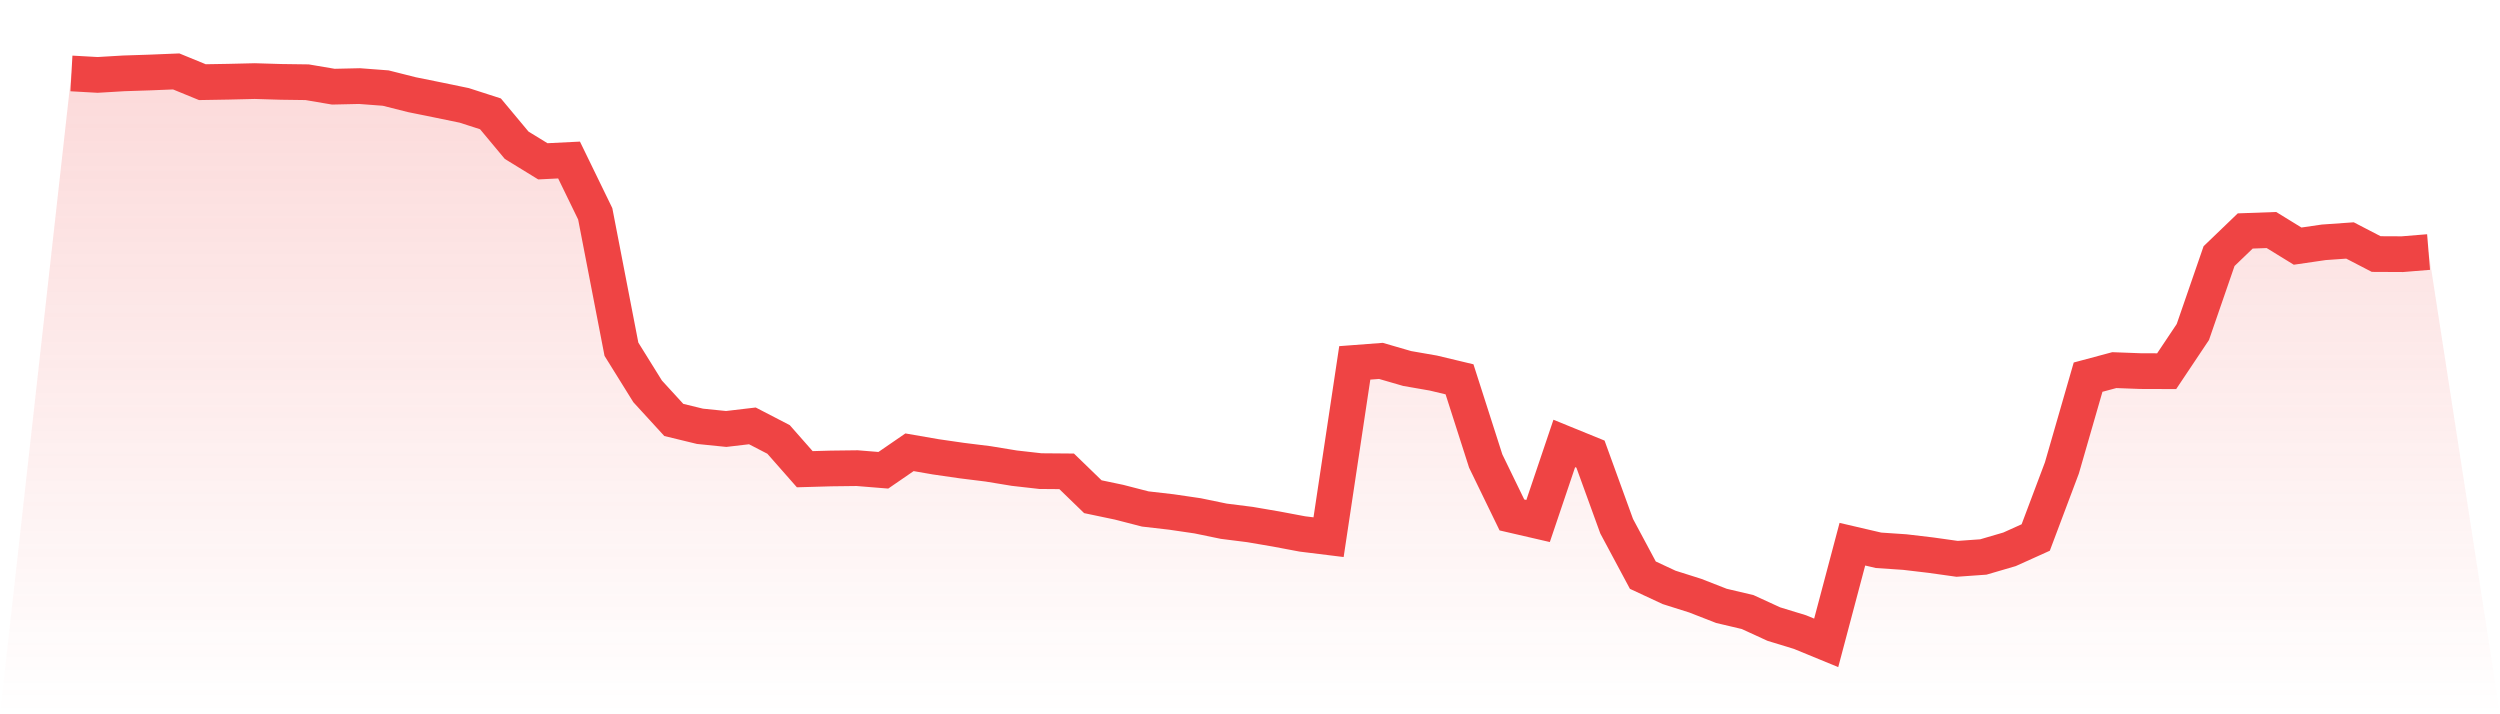
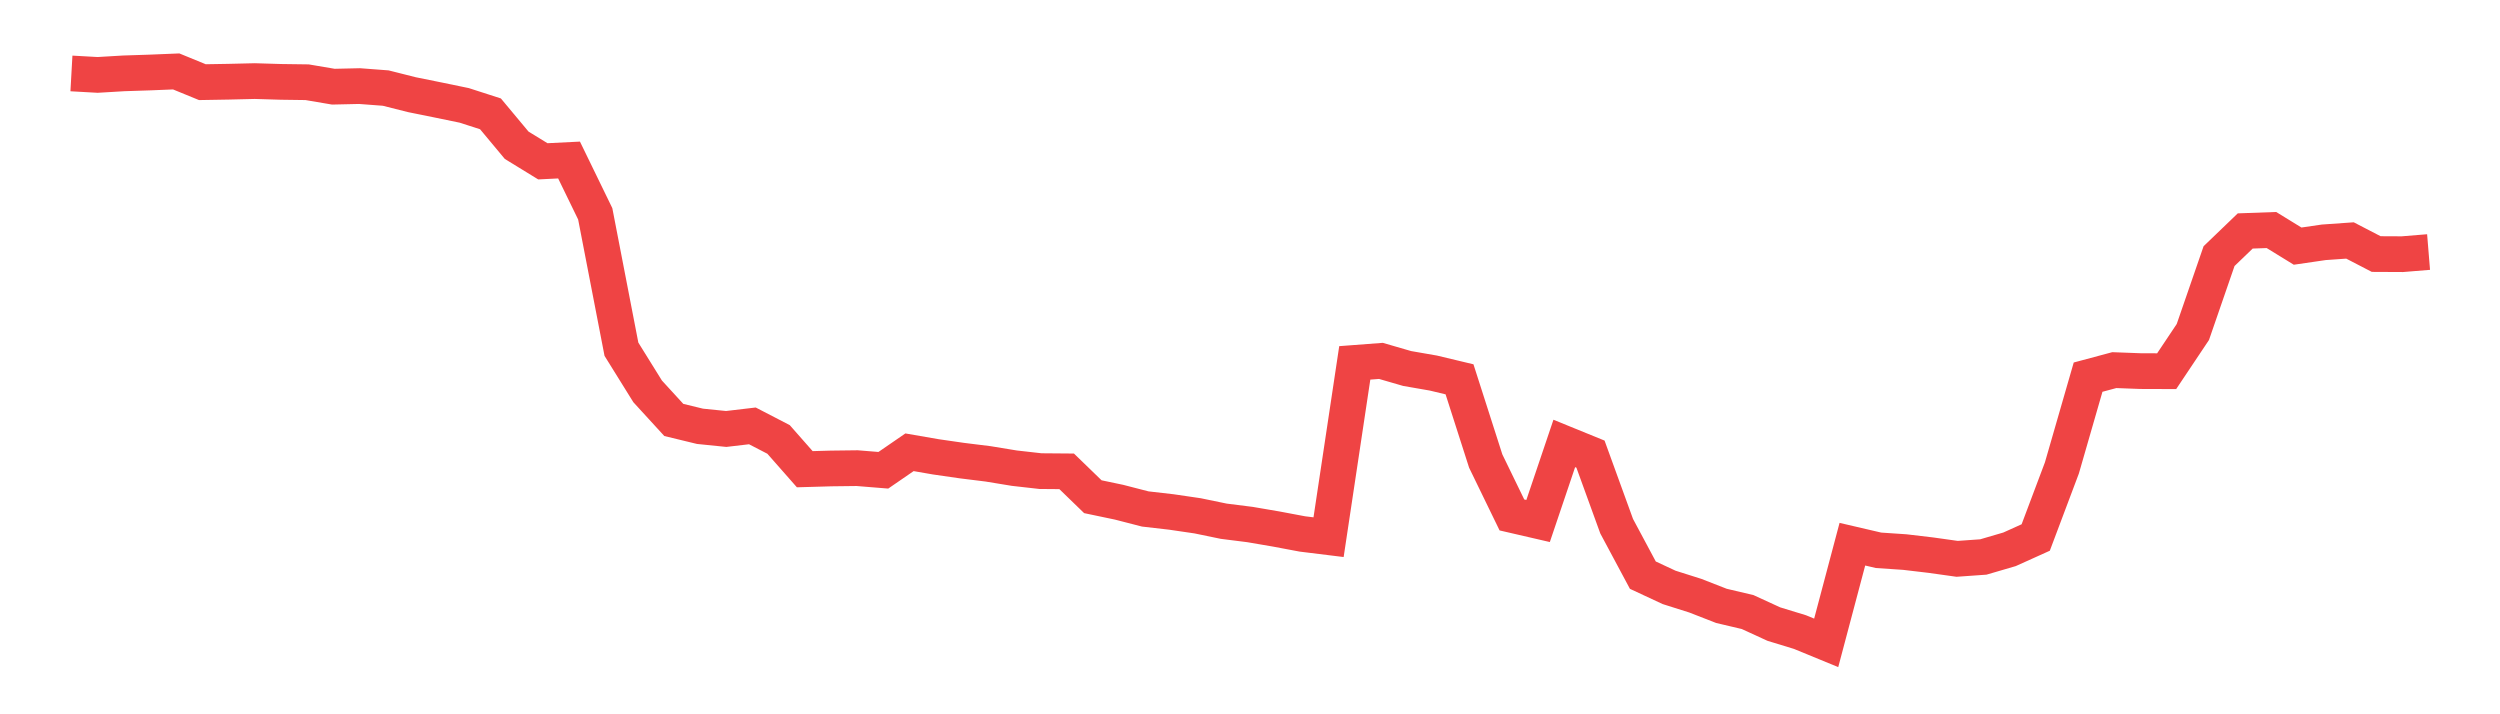
<svg xmlns="http://www.w3.org/2000/svg" viewBox="0 0 140 40">
  <defs>
    <linearGradient id="gradient" x1="0" x2="0" y1="0" y2="1">
      <stop offset="0%" stop-color="#ef4444" stop-opacity="0.2" />
      <stop offset="100%" stop-color="#ef4444" stop-opacity="0" />
    </linearGradient>
  </defs>
-   <path d="M4,4.113 L4,4.113 L5.467,4.195 L6.933,4.108 L8.4,4.06 L9.867,4 L11.333,4.601 L12.8,4.576 L14.267,4.541 L15.733,4.585 L17.2,4.605 L18.667,4.854 L20.133,4.821 L21.6,4.932 L23.067,5.302 L24.533,5.599 L26,5.902 L27.467,6.376 L28.933,8.134 L30.4,9.034 L31.867,8.961 L33.333,11.974 L34.8,19.556 L36.267,21.916 L37.733,23.517 L39.2,23.873 L40.667,24.022 L42.133,23.849 L43.6,24.609 L45.067,26.276 L46.533,26.234 L48,26.216 L49.467,26.335 L50.933,25.327 L52.4,25.582 L53.867,25.794 L55.333,25.976 L56.8,26.217 L58.267,26.383 L59.733,26.395 L61.2,27.816 L62.667,28.124 L64.133,28.502 L65.6,28.671 L67.067,28.886 L68.533,29.189 L70,29.374 L71.467,29.625 L72.933,29.901 L74.4,30.082 L75.867,20.321 L77.333,20.21 L78.8,20.636 L80.267,20.891 L81.733,21.242 L83.2,25.818 L84.667,28.837 L86.133,29.176 L87.6,24.833 L89.067,25.431 L90.533,29.468 L92,32.209 L93.467,32.893 L94.933,33.357 L96.4,33.929 L97.867,34.275 L99.333,34.948 L100.8,35.397 L102.267,36 L103.733,30.475 L105.2,30.817 L106.667,30.916 L108.133,31.089 L109.6,31.295 L111.067,31.191 L112.533,30.762 L114,30.1 L115.467,26.202 L116.933,21.12 L118.4,20.727 L119.867,20.782 L121.333,20.787 L122.8,18.592 L124.267,14.343 L125.733,12.934 L127.2,12.881 L128.667,13.783 L130.133,13.569 L131.6,13.466 L133.067,14.227 L134.533,14.234 L136,14.114 L140,40 L0,40 z" fill="url(#gradient)" />
  <path d="M4,4.113 L4,4.113 L5.467,4.195 L6.933,4.108 L8.4,4.06 L9.867,4 L11.333,4.601 L12.8,4.576 L14.267,4.541 L15.733,4.585 L17.2,4.605 L18.667,4.854 L20.133,4.821 L21.6,4.932 L23.067,5.302 L24.533,5.599 L26,5.902 L27.467,6.376 L28.933,8.134 L30.4,9.034 L31.867,8.961 L33.333,11.974 L34.8,19.556 L36.267,21.916 L37.733,23.517 L39.2,23.873 L40.667,24.022 L42.133,23.849 L43.6,24.609 L45.067,26.276 L46.533,26.234 L48,26.216 L49.467,26.335 L50.933,25.327 L52.4,25.582 L53.867,25.794 L55.333,25.976 L56.8,26.217 L58.267,26.383 L59.733,26.395 L61.2,27.816 L62.667,28.124 L64.133,28.502 L65.6,28.671 L67.067,28.886 L68.533,29.189 L70,29.374 L71.467,29.625 L72.933,29.901 L74.4,30.082 L75.867,20.321 L77.333,20.21 L78.8,20.636 L80.267,20.891 L81.733,21.242 L83.2,25.818 L84.667,28.837 L86.133,29.176 L87.6,24.833 L89.067,25.431 L90.533,29.468 L92,32.209 L93.467,32.893 L94.933,33.357 L96.4,33.929 L97.867,34.275 L99.333,34.948 L100.8,35.397 L102.267,36 L103.733,30.475 L105.2,30.817 L106.667,30.916 L108.133,31.089 L109.6,31.295 L111.067,31.191 L112.533,30.762 L114,30.1 L115.467,26.202 L116.933,21.12 L118.4,20.727 L119.867,20.782 L121.333,20.787 L122.8,18.592 L124.267,14.343 L125.733,12.934 L127.2,12.881 L128.667,13.783 L130.133,13.569 L131.6,13.466 L133.067,14.227 L134.533,14.234 L136,14.114" fill="none" stroke="#ef4444" stroke-width="2" />
</svg>